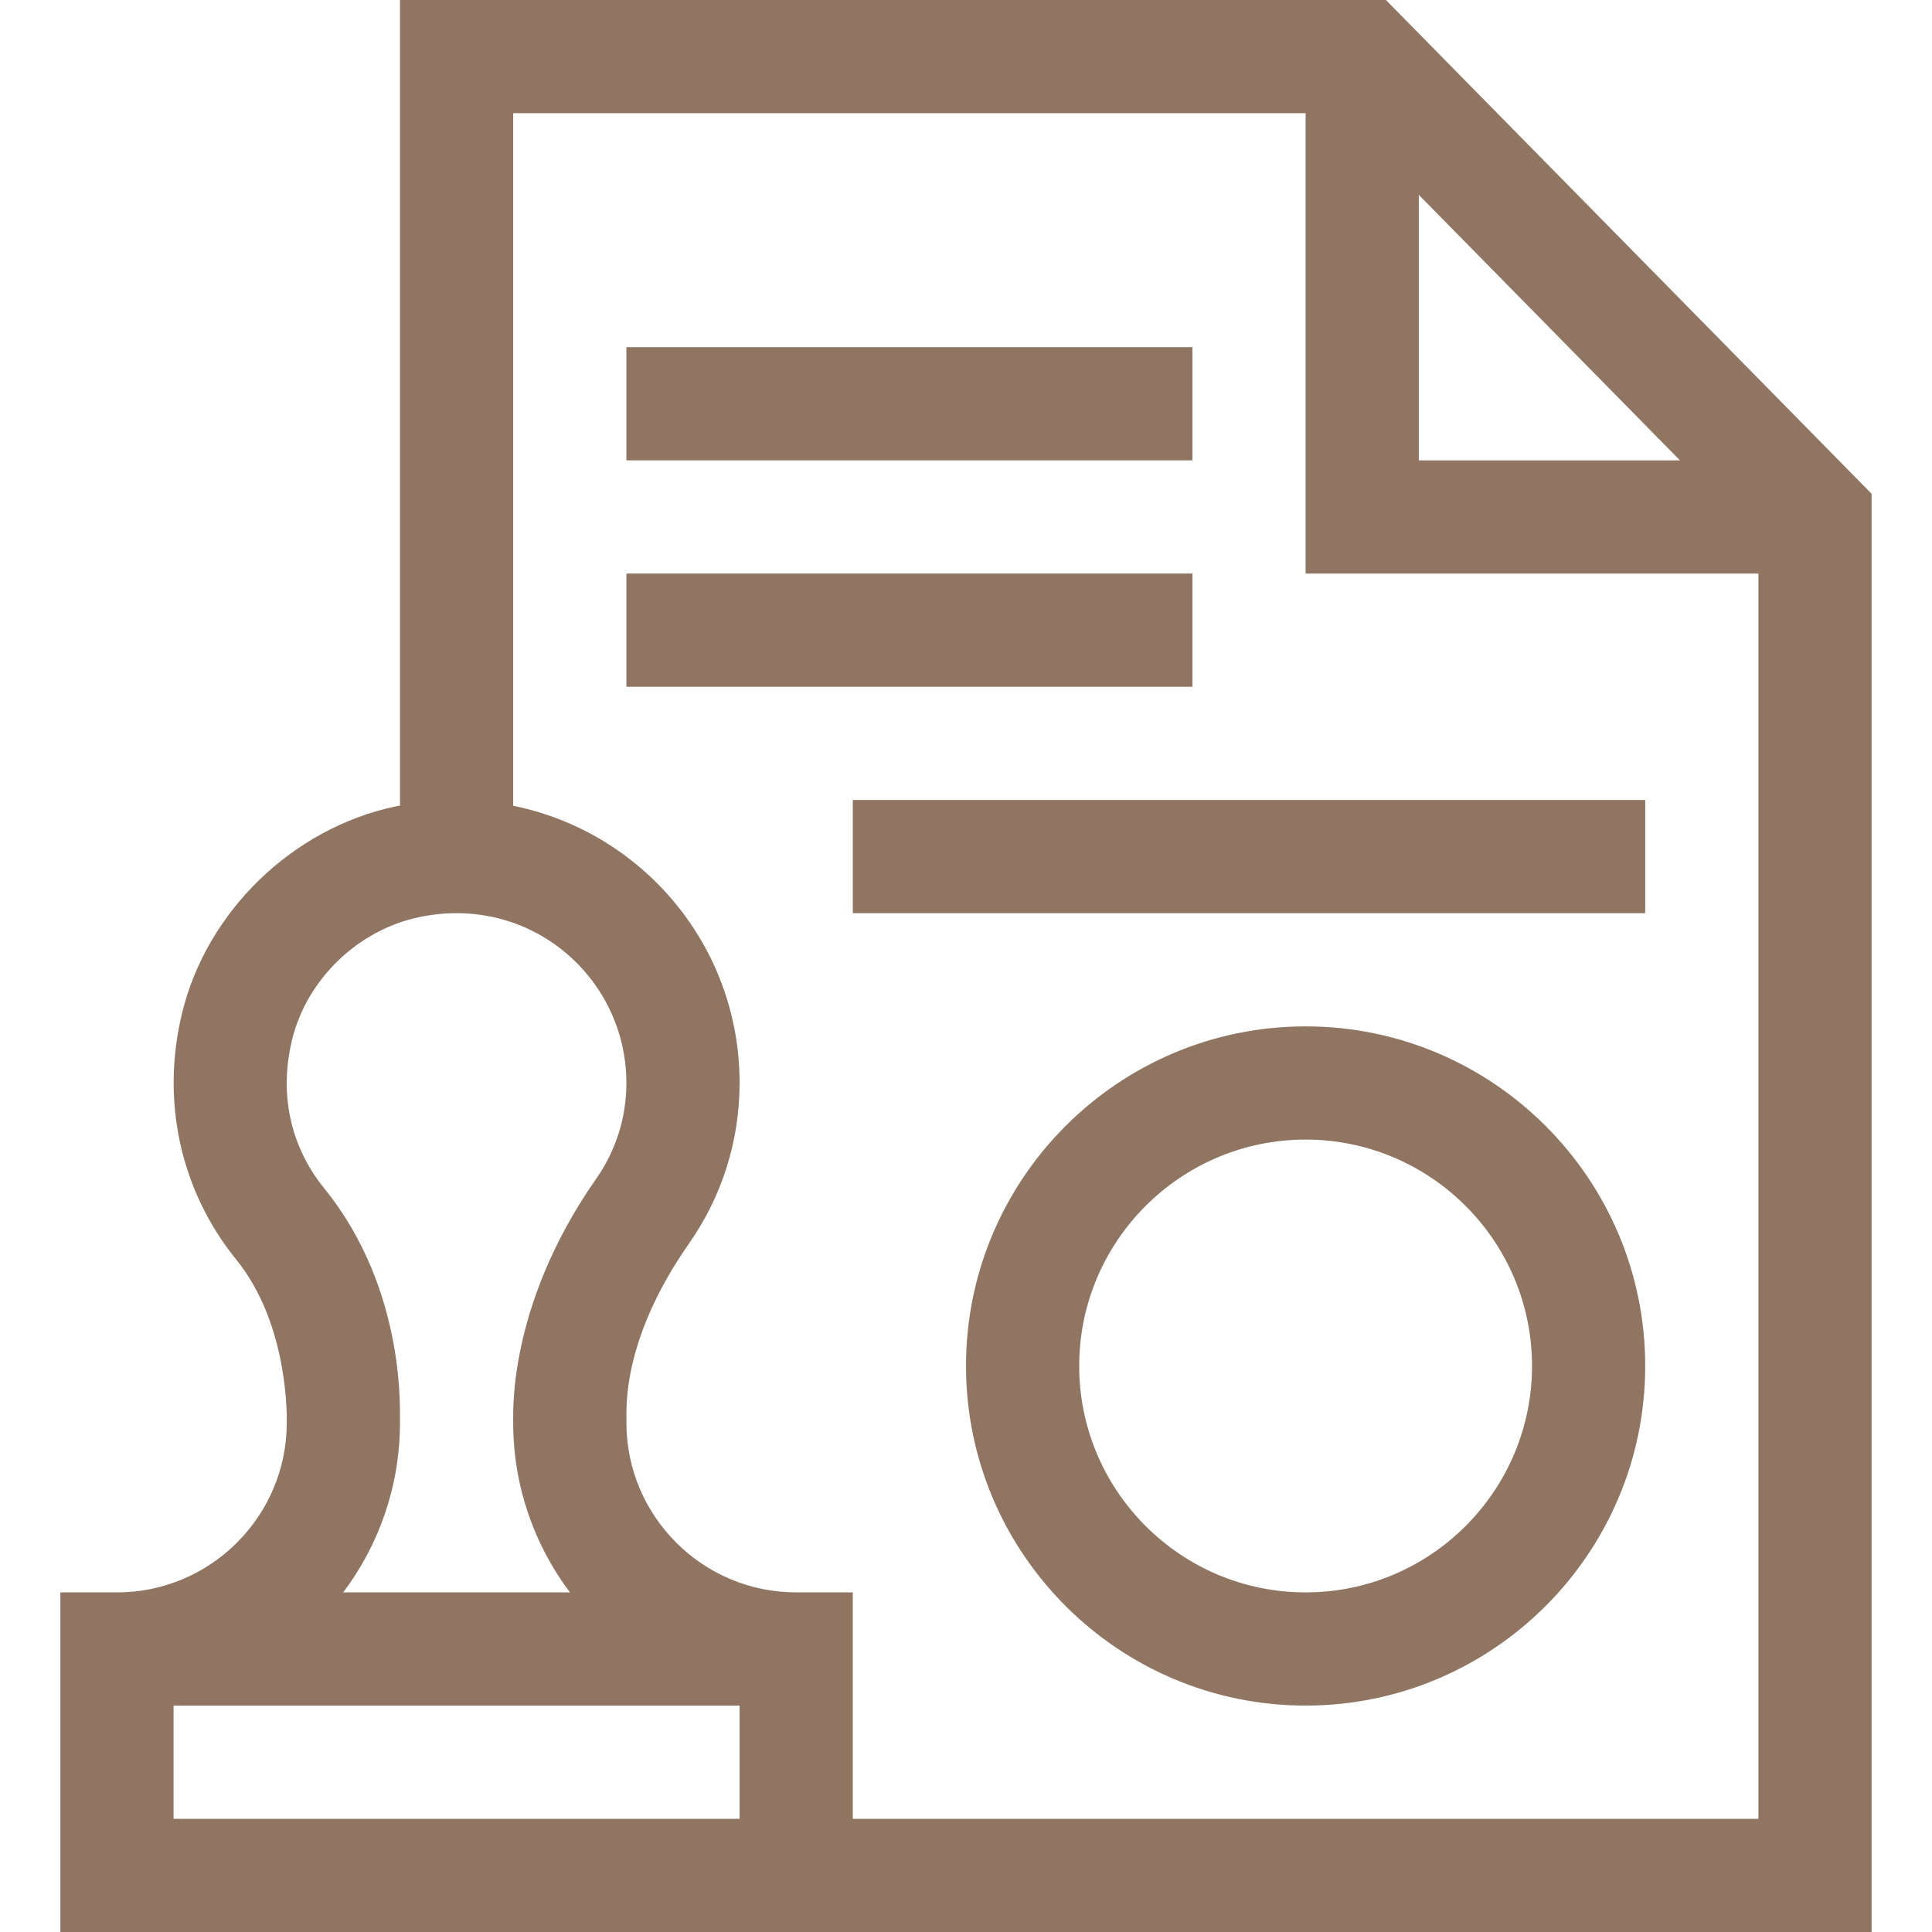
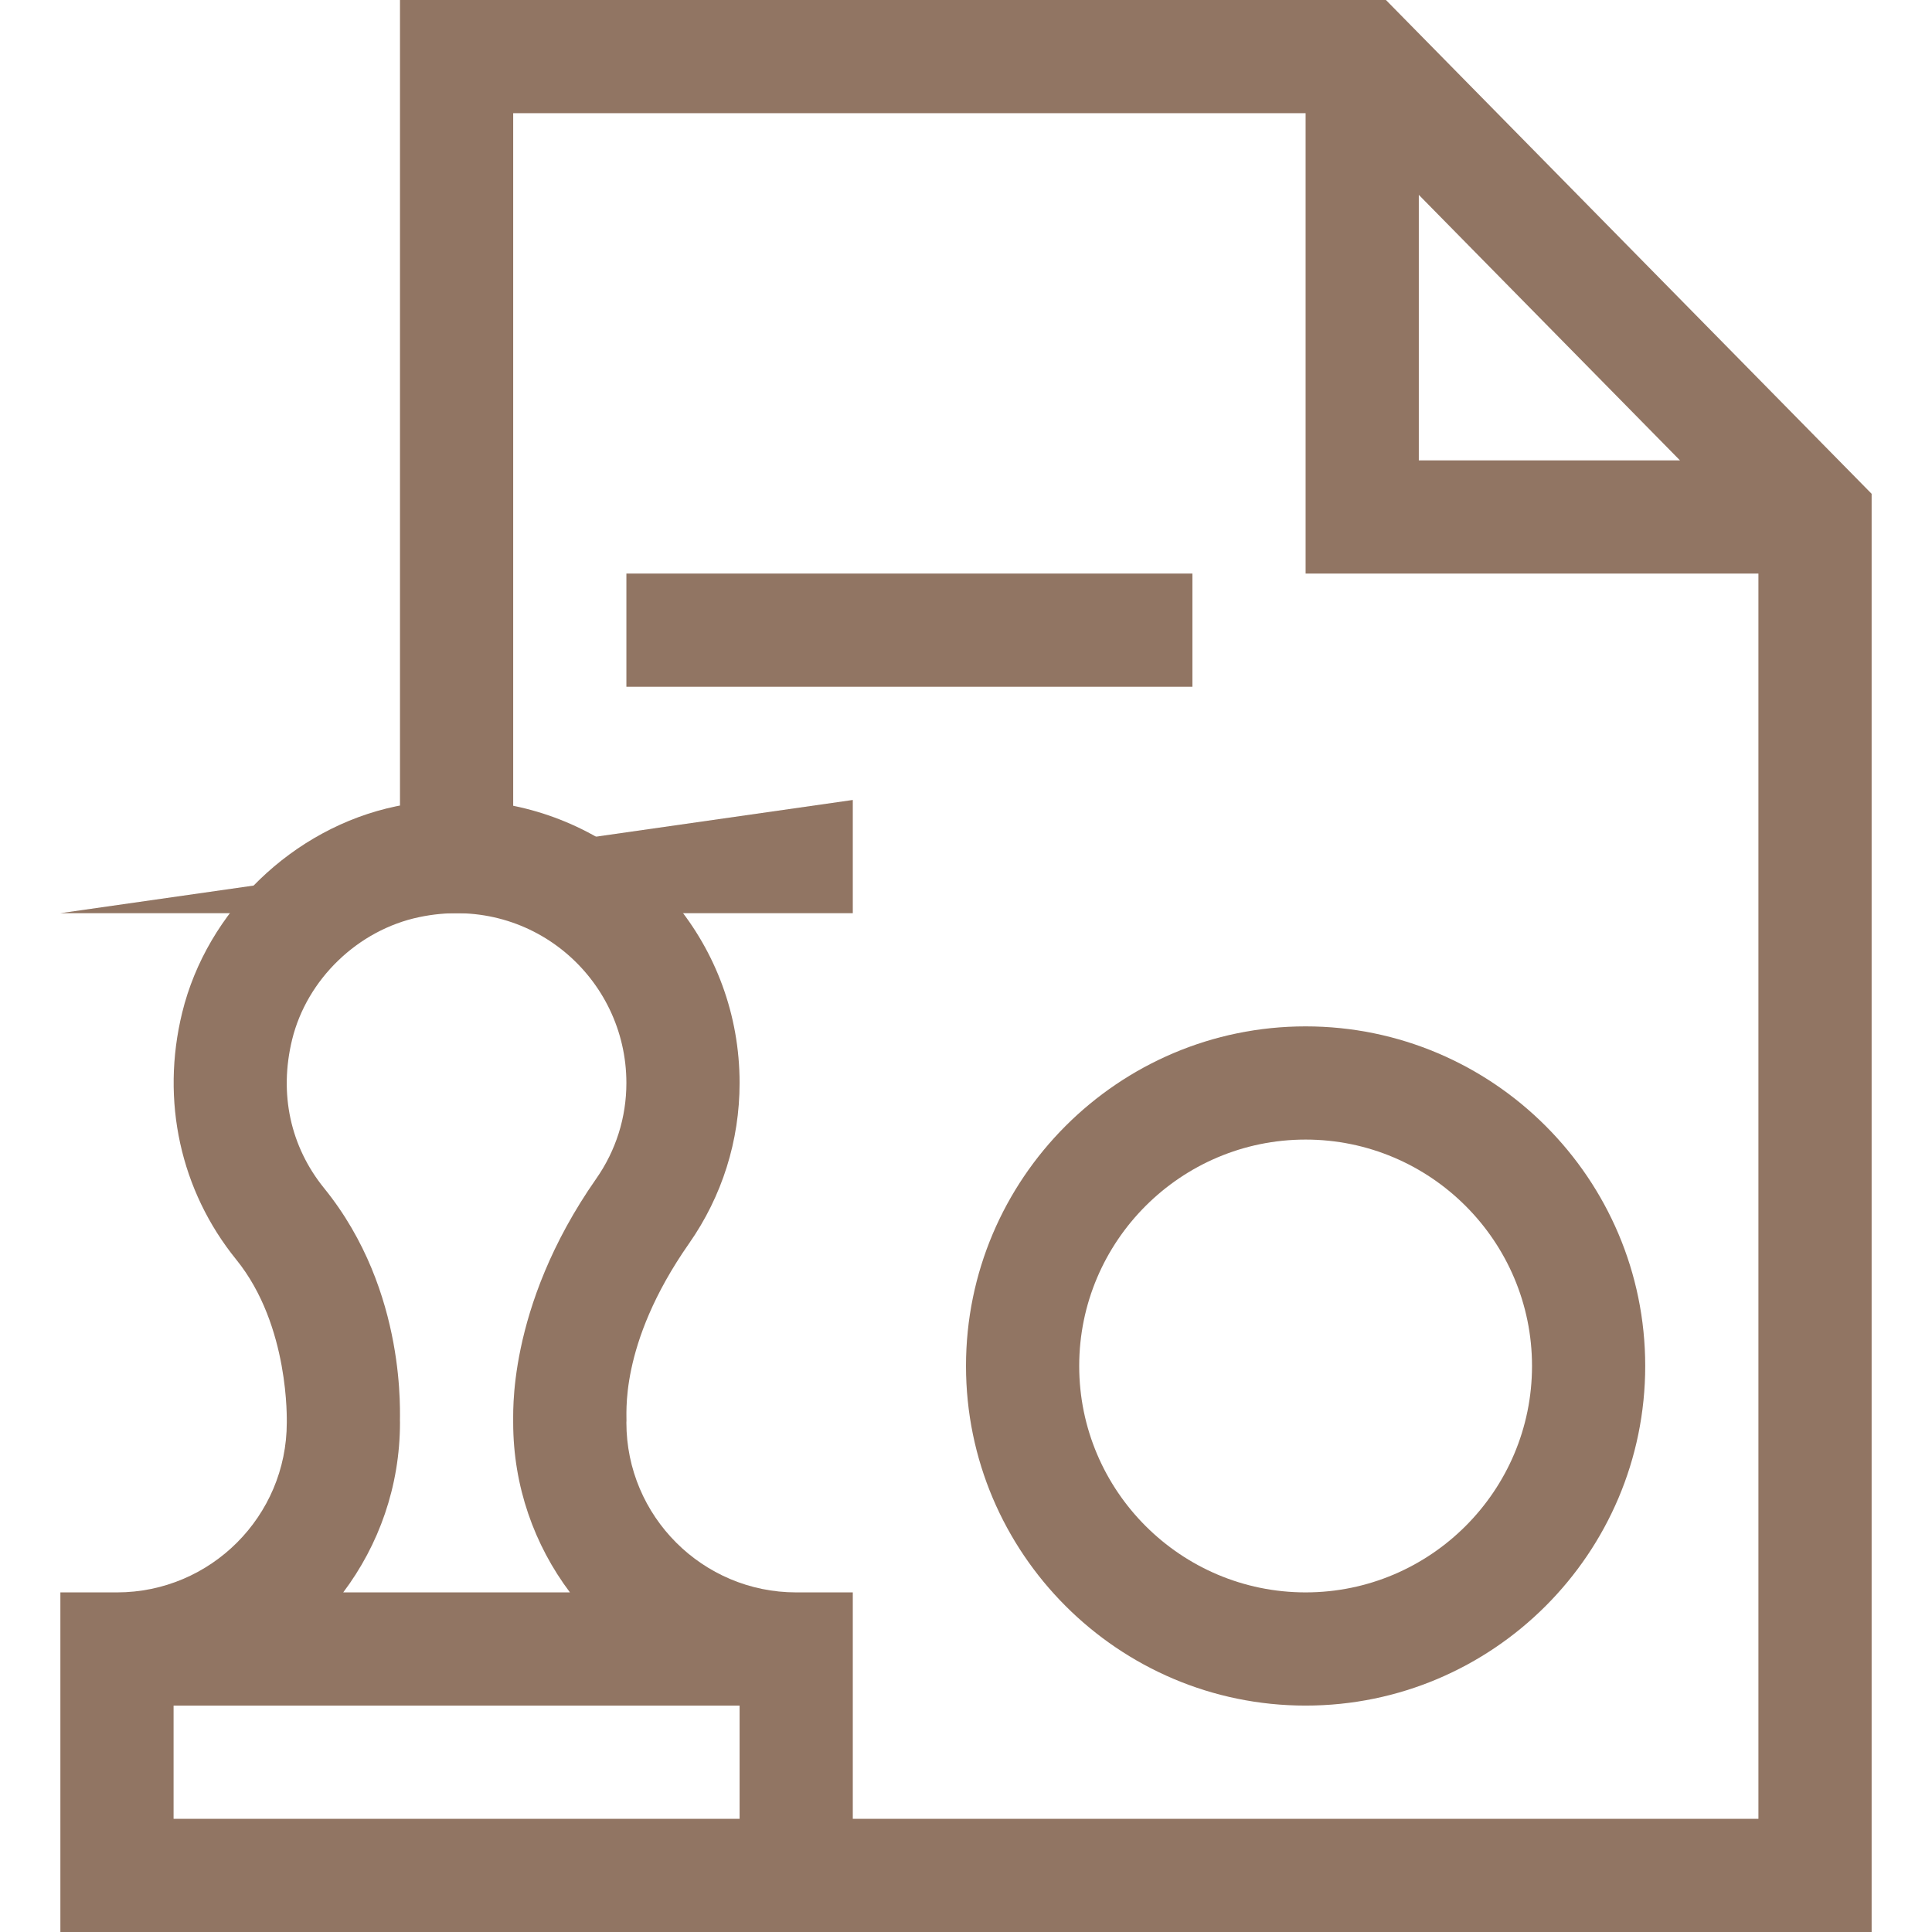
<svg xmlns="http://www.w3.org/2000/svg" viewBox="-16 0 512 512">
  <path d="m351.285 0h-261.285v213.477c-.355.07-.707.133-1.062.207-27.289 5.723-50.062 27.703-56.664 54.703-5.699 23.309-.473 47.148 14.336 65.418 14.246 17.562 13.359 42.988 13.391 43.195 0 24.812-20.188 45-45 45h-15v90h480v-381.141zm8.715 51.641 69.207 70.359h-69.207zm-290.086 263.266c-8.984-11.078-12-25.066-8.5-39.395 3.918-16.02 17.453-29.066 33.68-32.465 29.59-6.207 54.906 16.16 54.906 43.953 0 9.117-2.762 17.883-7.984 25.352-24.176 34.547-21.859 63.73-22.016 64.648 0 16.871 5.602 32.457 15.039 45h-60.078c9.438-12.543 15.039-28.129 15.039-45-.18-1.168 2.219-34.582-20.086-62.094zm110.086 167.094h-150v-30h150zm30 0v-60h-15c-24.812 0-45-20.188-45-45 .27-1.523-2.363-20.355 16.594-47.449 8.77-12.535 13.406-27.25 13.406-42.551 0-36.359-25.746-66.512-60-73.465v-183.535h210v122h120v330zm0 0" fill="#000000" style="fill: rgb(145, 117, 99);" />
  <path d="m330 272c-49.625 0-90 40.375-90 90s40.375 90 90 90 90-40.375 90-90-40.375-90-90-90zm0 150c-33.086 0-60-26.914-60-60s26.914-60 60-60 60 26.914 60 60-26.914 60-60 60zm0 0" fill="#000000" style="fill: rgb(145, 117, 99);" />
-   <path d="m150 92h150v30h-150zm0 0" fill="#000000" style="fill: rgb(145, 117, 99);" />
  <path d="m150 152h150v30h-150zm0 0" fill="#000000" style="fill: rgb(145, 117, 99);" />
-   <path d="m210 212h210v30h-210zm0 0" fill="#000000" style="fill: rgb(145, 117, 99);" />
+   <path d="m210 212v30h-210zm0 0" fill="#000000" style="fill: rgb(145, 117, 99);" />
</svg>